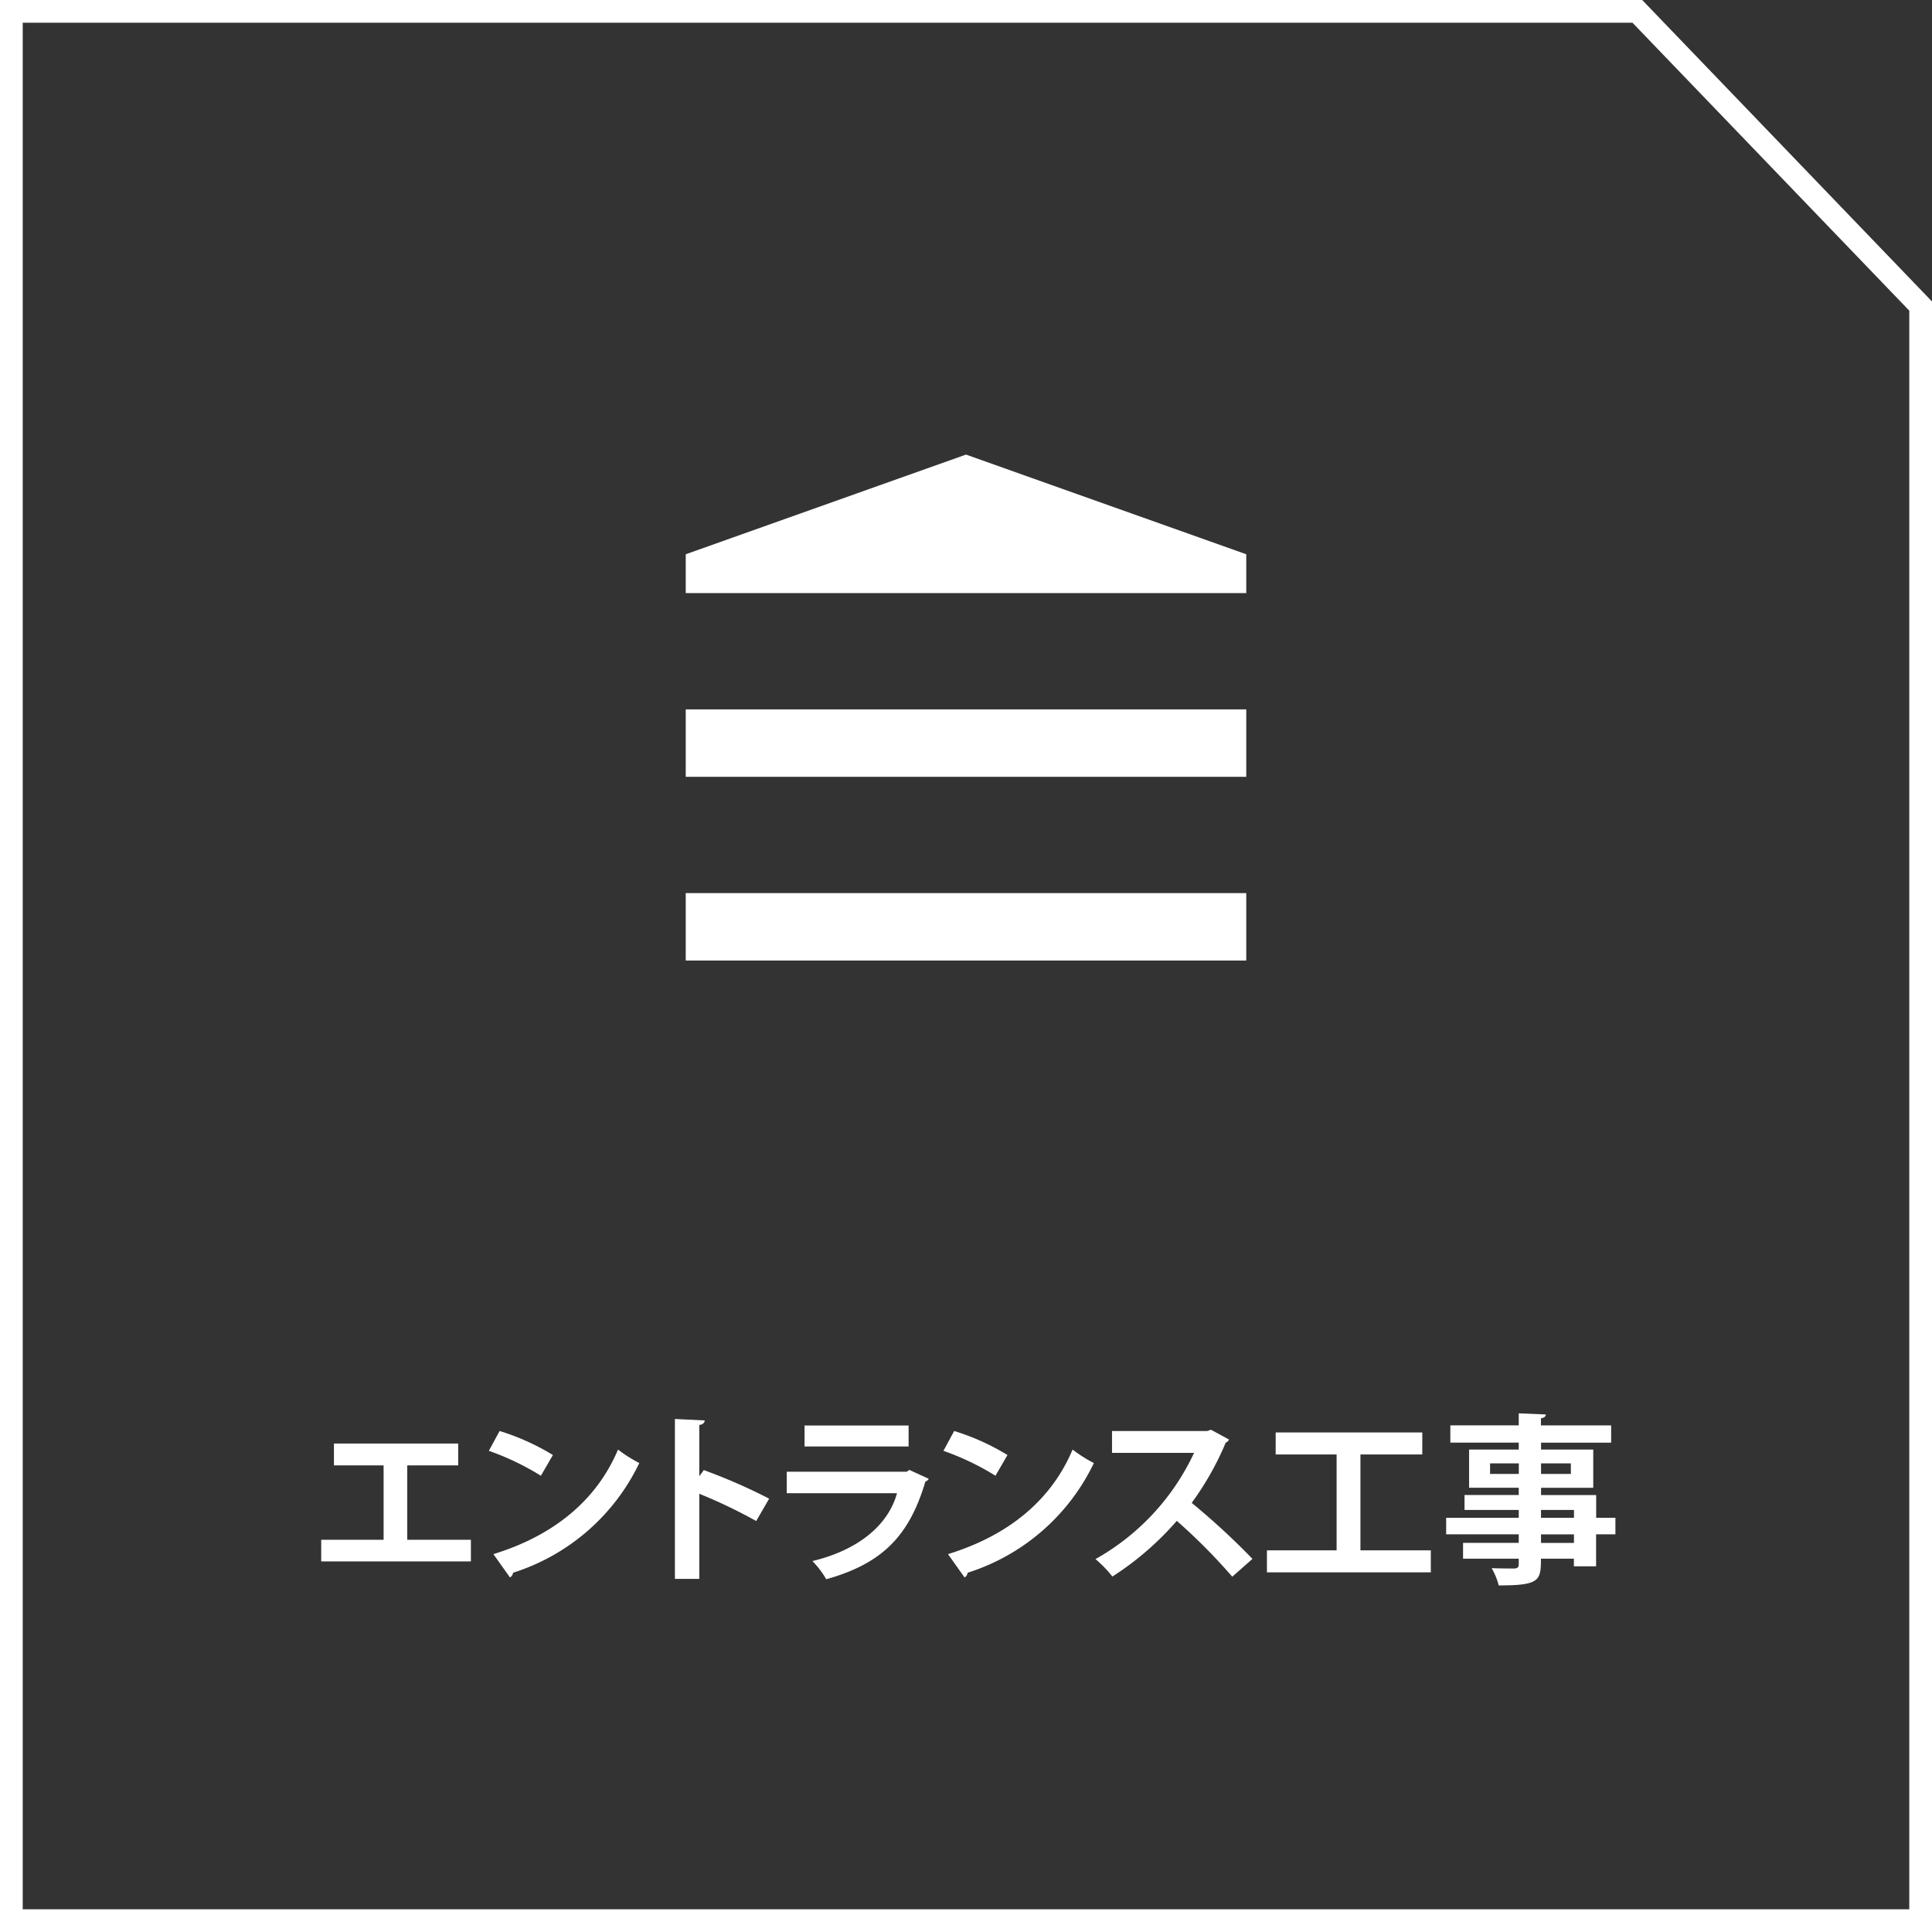
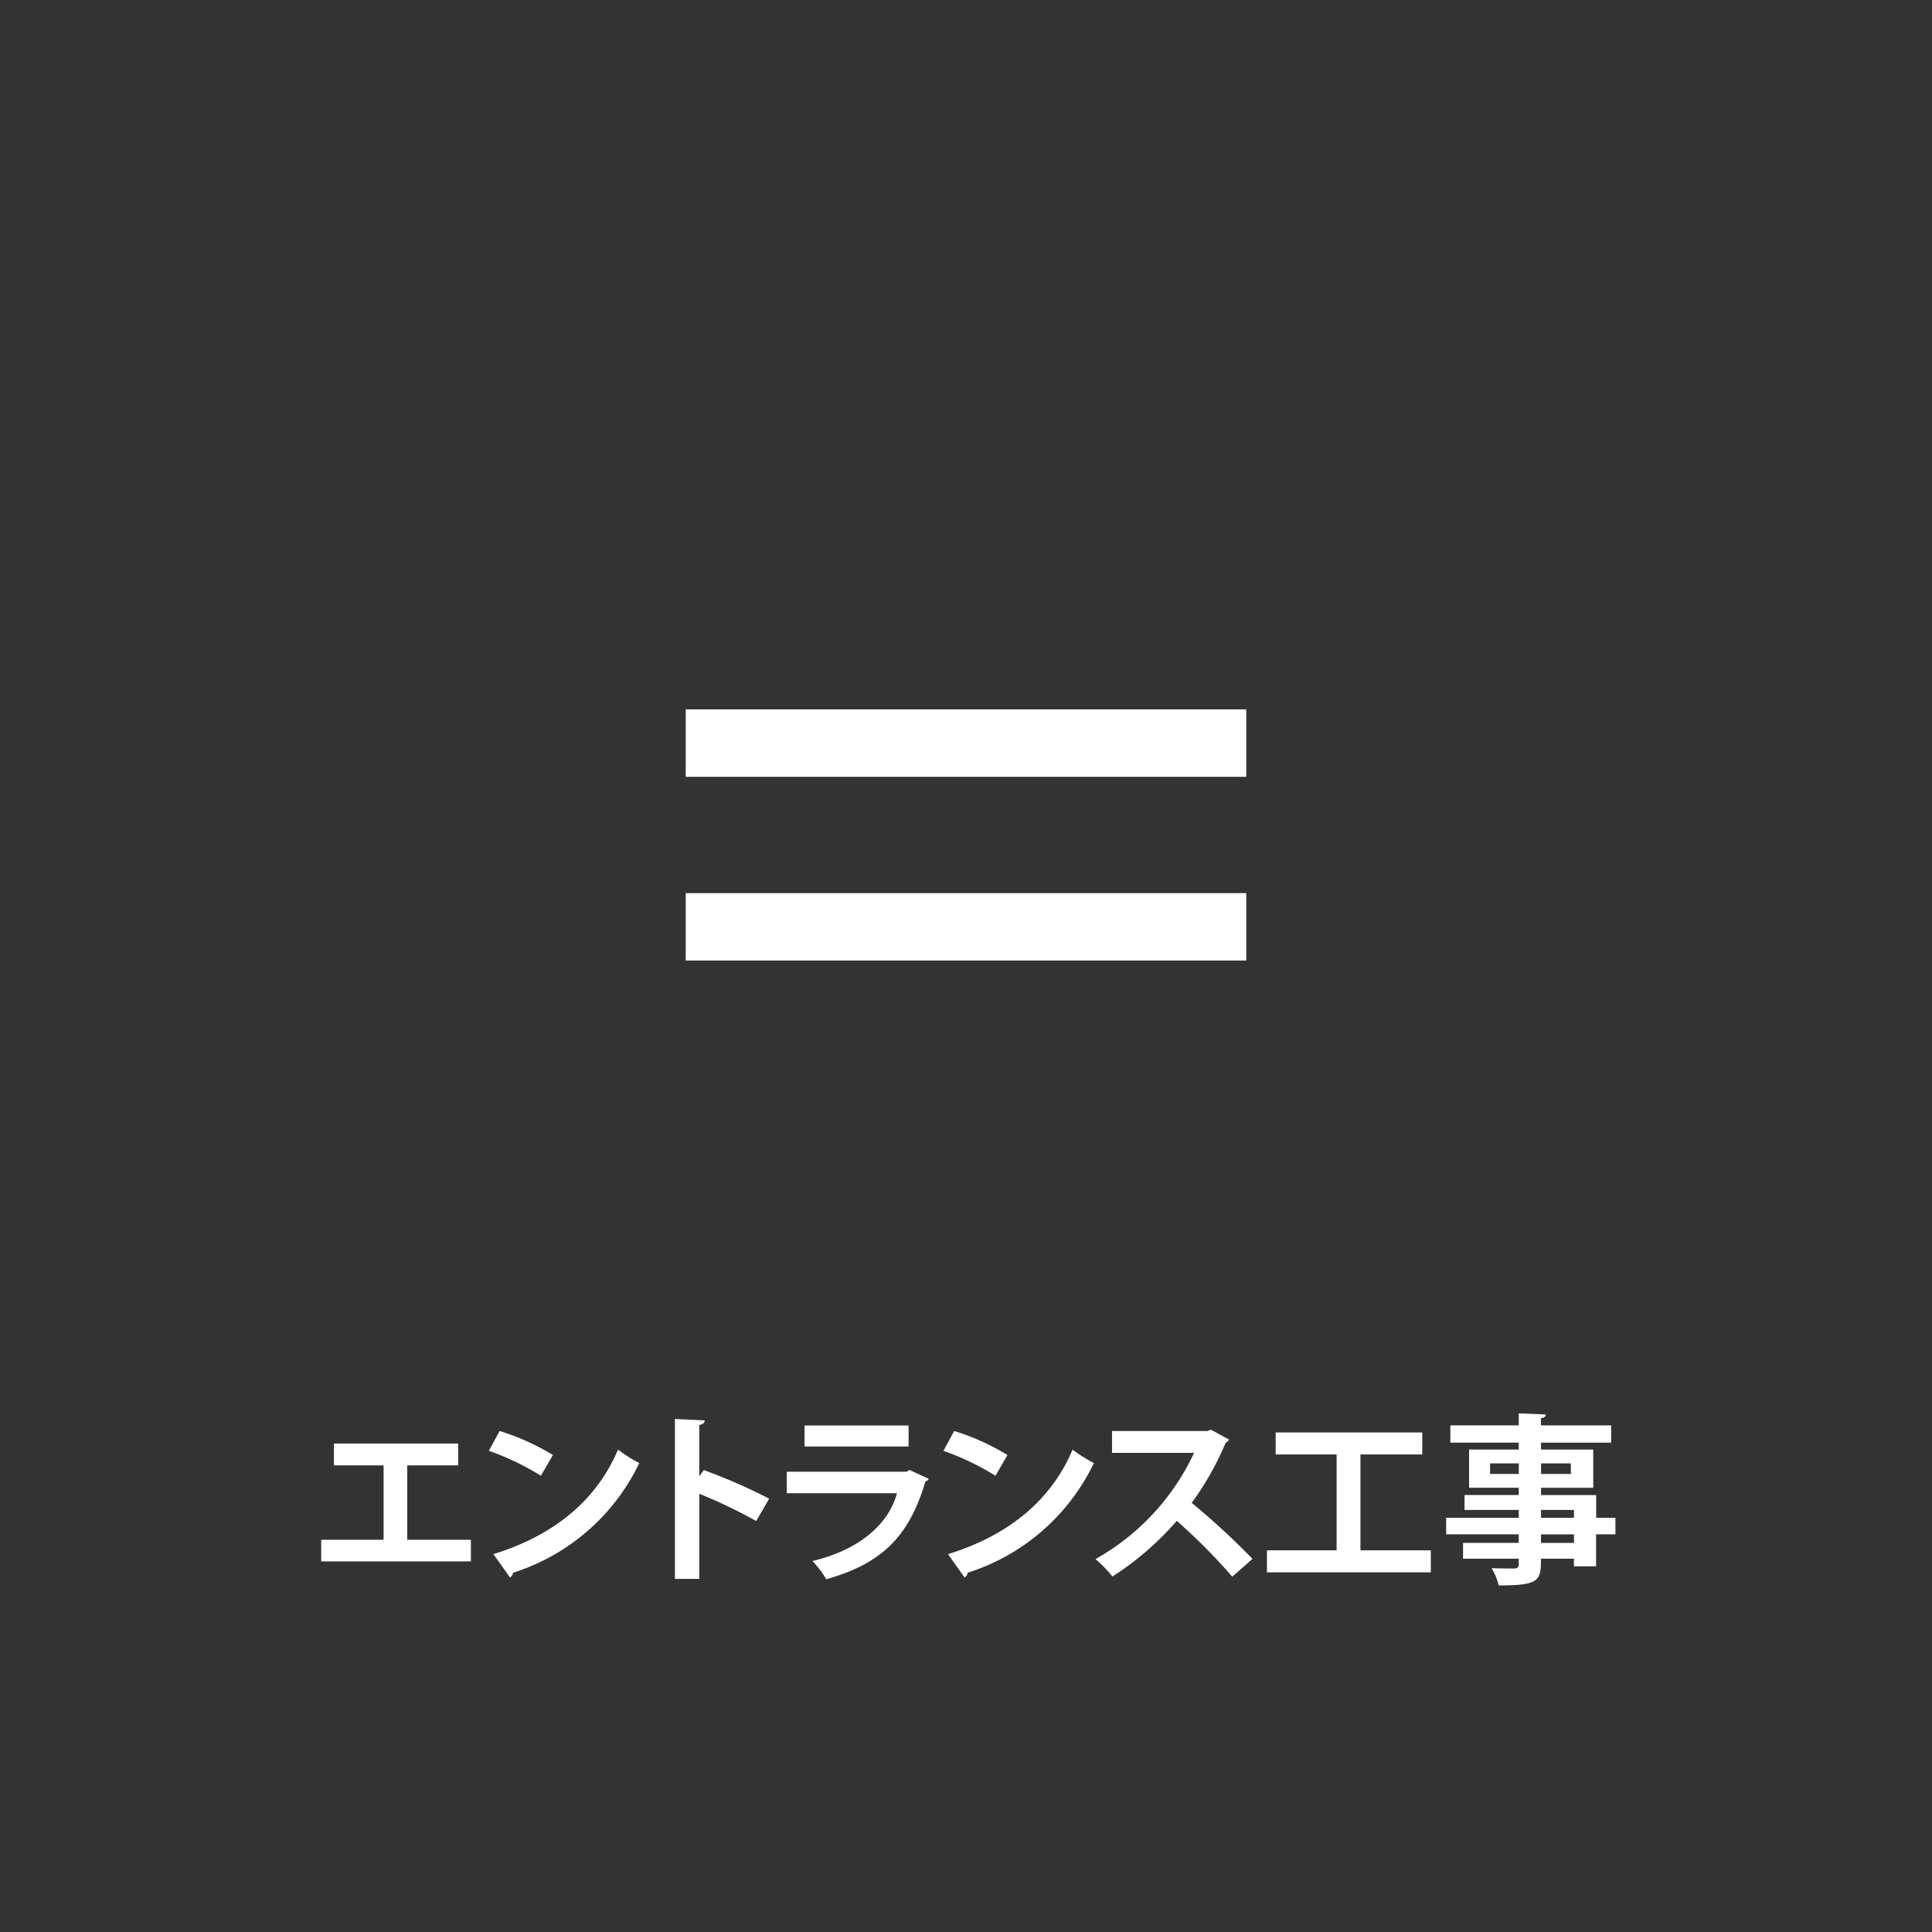
<svg xmlns="http://www.w3.org/2000/svg" width="170" height="170" viewBox="0 0 170 170">
  <rect x="0" y="0" width="170" height="170" fill="#333333" stroke="none" />
  <defs>
    <style>
      .ba1873d6-9cfc-4baf-9961-eefb5951fb8f {
        fill: #fff;
      }
    </style>
  </defs>
  <g id="abf1edc0-0c02-4bdd-8238-b9b0e4e5801a" data-name="レイヤー 2">
    <g id="b6f36c2a-1539-4210-a4eb-d130d0540061" data-name="レイヤー 1">
      <g>
-         <path class="ba1873d6-9cfc-4baf-9961-eefb5951fb8f" d="M144.5,0H0V170H170V26.529ZM168,168H2V2H143.644L168,27.335Z" />
        <g>
-           <polygon class="ba1873d6-9cfc-4baf-9961-eefb5951fb8f" points="109.661 52.188 60.339 52.188 60.339 48.771 84.999 40 109.661 48.771 109.661 52.188" />
          <rect class="ba1873d6-9cfc-4baf-9961-eefb5951fb8f" x="60.339" y="62.42" width="49.321" height="5.933" />
          <rect class="ba1873d6-9cfc-4baf-9961-eefb5951fb8f" x="60.339" y="78.586" width="49.321" height="5.933" />
        </g>
        <g>
          <path class="ba1873d6-9cfc-4baf-9961-eefb5951fb8f" d="M29.384,127.02H40.317v1.92H35.835v6.547h5.6v1.905H28.264v-1.905h5.49V128.94h-4.37Z" />
          <path class="ba1873d6-9cfc-4baf-9961-eefb5951fb8f" d="M43.96,125.915a20.757,20.757,0,0,1,4.69,2.113l-1.056,1.825a23.326,23.326,0,0,0-4.578-2.193Zm-.544,10.836c5.4-1.664,9.108-4.8,10.964-9.2a12.164,12.164,0,0,0,1.873,1.184,18.515,18.515,0,0,1-11.108,9.652.559.559,0,0,1-.272.416Z" />
          <path class="ba1873d6-9cfc-4baf-9961-eefb5951fb8f" d="M66.541,133.838a45.526,45.526,0,0,0-5.01-2.4v7.49H59.386V124.859l2.625.128c-.016.192-.144.352-.48.4V129.9l.4-.545a50.278,50.278,0,0,1,5.747,2.514Z" />
          <path class="ba1873d6-9cfc-4baf-9961-eefb5951fb8f" d="M81.725,130.125a.529.529,0,0,1-.3.24c-1.441,4.882-3.889,7.235-8.723,8.595a7.99,7.99,0,0,0-1.217-1.6c4.018-.961,6.675-3.153,7.443-5.971h-9.7V129.5H79.789l.224-.16Zm-1.776-2.849H70.793v-1.841h9.156Z" />
          <path class="ba1873d6-9cfc-4baf-9961-eefb5951fb8f" d="M83.96,125.915a20.757,20.757,0,0,1,4.69,2.113l-1.056,1.825a23.326,23.326,0,0,0-4.578-2.193Zm-.544,10.836c5.4-1.664,9.108-4.8,10.964-9.2a12.164,12.164,0,0,0,1.873,1.184,18.515,18.515,0,0,1-11.108,9.652.559.559,0,0,1-.272.416Z" />
          <path class="ba1873d6-9cfc-4baf-9961-eefb5951fb8f" d="M108.142,126.667a.486.486,0,0,1-.288.272,25.928,25.928,0,0,1-2.994,5.3,64.372,64.372,0,0,1,5.347,4.929l-1.777,1.569a50.849,50.849,0,0,0-4.882-4.914,26.236,26.236,0,0,1-5.667,4.9,10.328,10.328,0,0,0-1.488-1.536,20.755,20.755,0,0,0,8.675-9.348H97.849v-1.921h8.372l.336-.112Z" />
          <path class="ba1873d6-9cfc-4baf-9961-eefb5951fb8f" d="M119.708,136.416H125.9v1.936H111.48v-1.936h6.131V127.98h-5.362v-1.937h12.9v1.937h-5.442Z" />
          <path class="ba1873d6-9cfc-4baf-9961-eefb5951fb8f" d="M142.143,133.55v1.457h-1.7v2.817h-1.953v-.672h-2.9c0,1.936-.112,2.352-3.714,2.352a5.986,5.986,0,0,0-.624-1.52c.768.032,1.729.032,1.985.032.3-.016.4-.112.4-.384v-.48h-4.9v-1.393h4.9v-.752h-6.387V133.55h6.387v-.688h-4.77v-1.313h4.77v-.64h-4.37v-3.361h4.37v-.609h-6.018v-1.52h6.018v-1.057l2.385.1c-.016.177-.128.289-.432.336v.625h6.178v1.52H135.6v.609h4.593v3.361H135.6v.64h4.85v2Zm-11.029-3.857h2.529v-.929h-2.529Zm7.107-.929H135.6v.929h2.625Zm-2.625,4.1v.688h2.9v-.688Zm2.9,2.9v-.752h-2.9v.752Z" />
        </g>
      </g>
    </g>
  </g>
</svg>